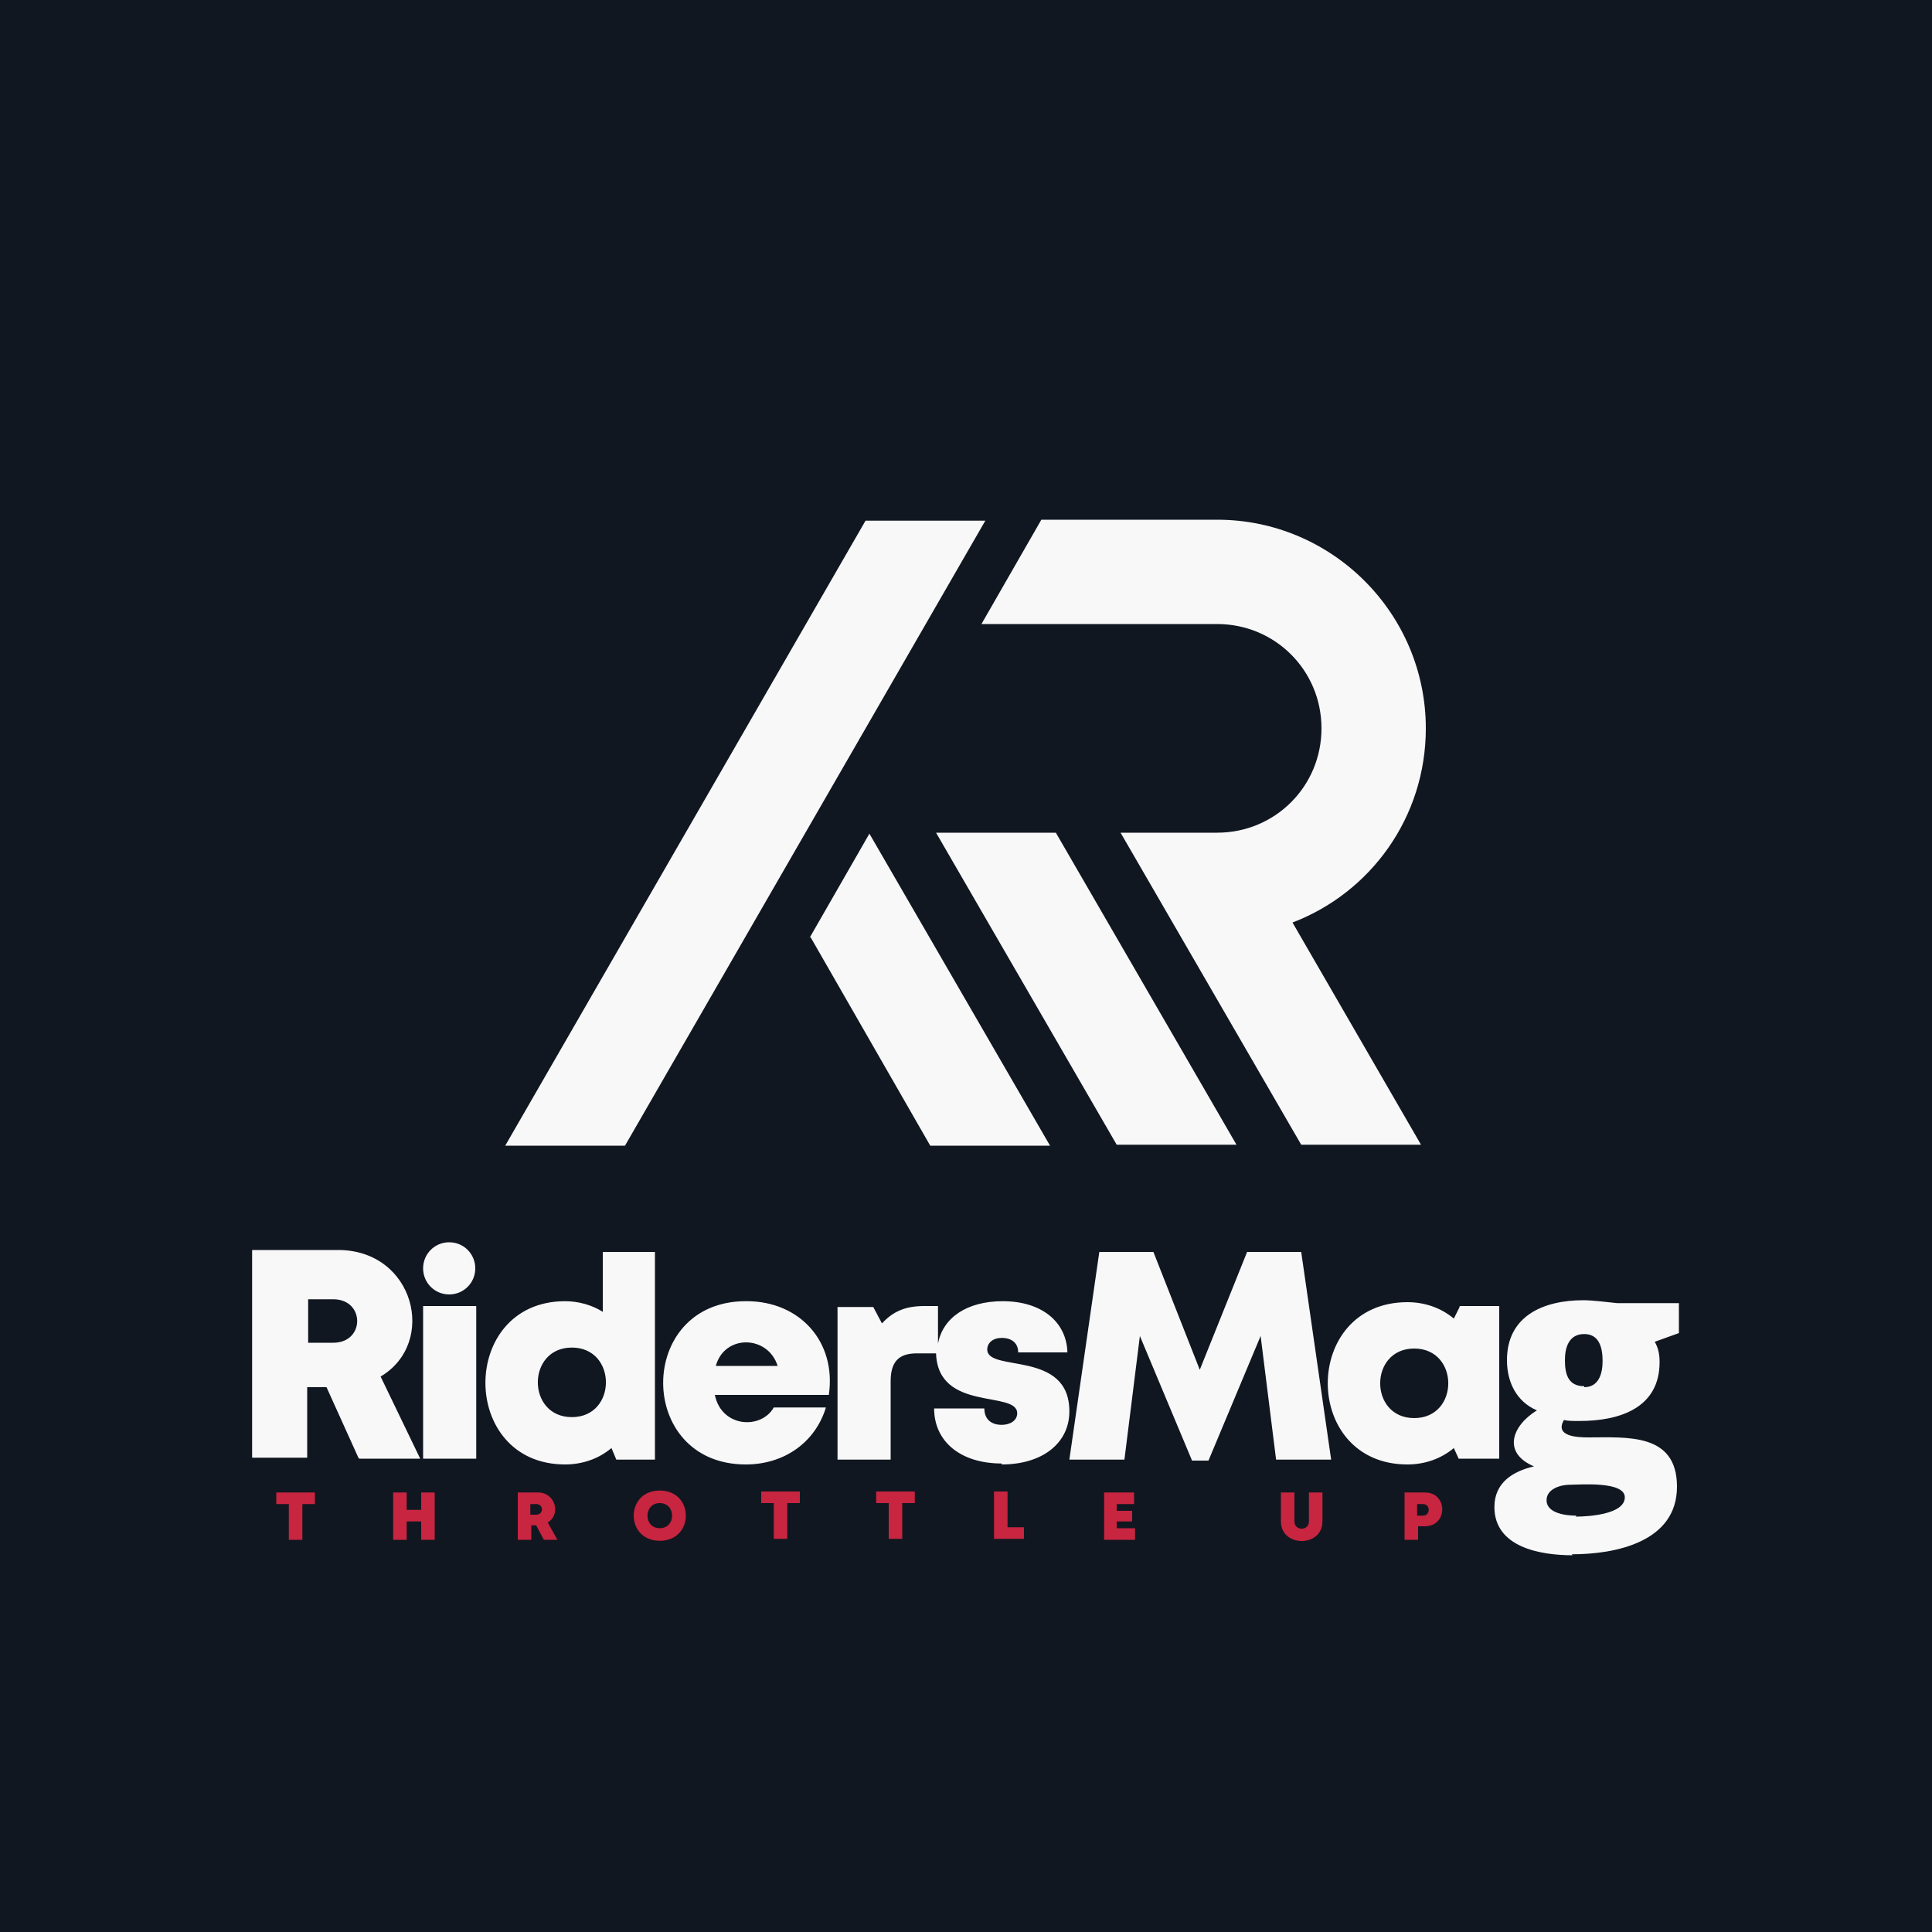
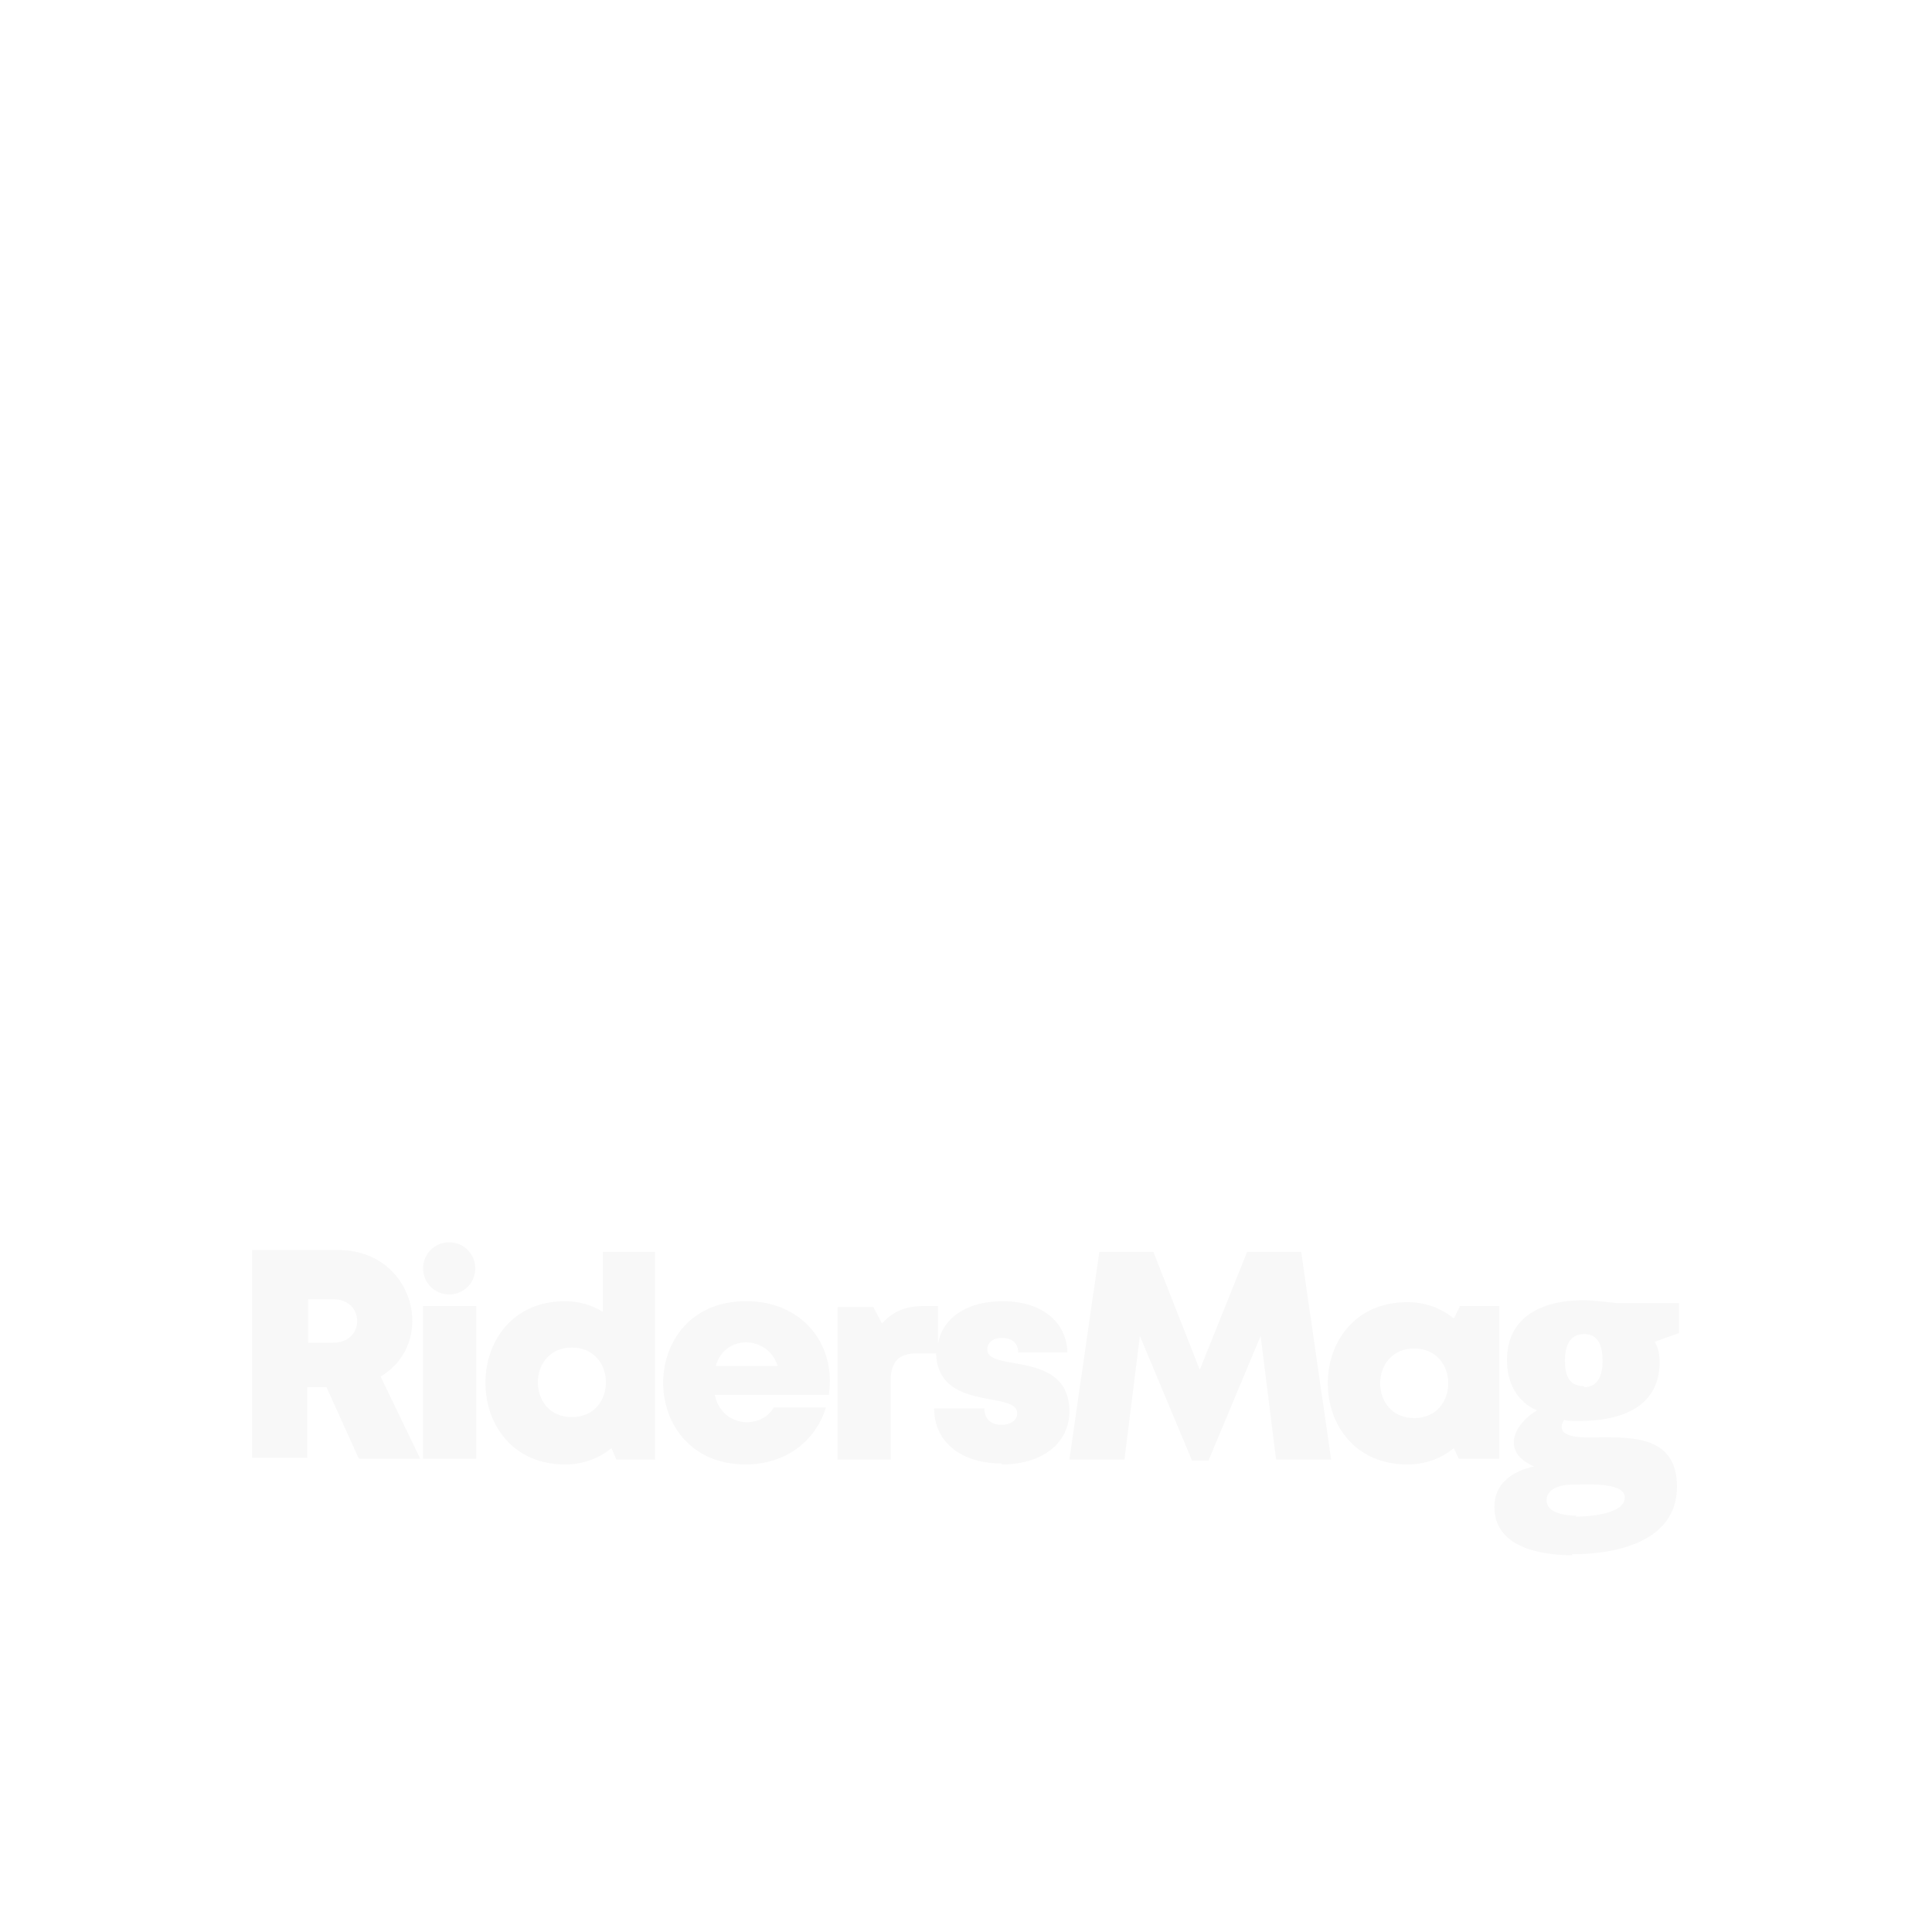
<svg xmlns="http://www.w3.org/2000/svg" xml:space="preserve" width="2000px" height="2000px" version="1.1" style="shape-rendering:geometricPrecision; text-rendering:geometricPrecision; image-rendering:optimizeQuality; fill-rule:evenodd; clip-rule:evenodd" viewBox="0 0 2000 2000">
  <defs>
    <style type="text/css">
   
    .fil0 {fill:#111721}
    .fil2 {fill:#F8F8F8}
    .fil3 {fill:#C72540;fill-rule:nonzero}
    .fil1 {fill:#F8F8F8;fill-rule:nonzero}
   
  </style>
  </defs>
  <g id="Layer_x0020_1">
-     <polygon class="fil0" points="0,-5 2000,-5 2000,2005 0,2005 " />
    <path class="fil1" d="M1511 1353l-6 12c-13,-11 -30,-17 -48,-17 -110,0 -110,168 0,168 18,0 35,-6 48,-17l5 11 42 0 0 -158 -41 0zm-47 115c-47,0 -47,-72 0,-72 47,0 47,72 0,72zm-86 43l-31 -215 -56 0 -49 122 -48 -122 -56 0 -31 215 57 0 16 -128 54 129 17 0 54 -129 16 128 57 0zm-341 5c42,0 70,-22 70,-55 0,-64 -85,-40 -85,-64 0,-7 6,-12 15,-12 10,0 17,5 17,15l51 0c-1,-32 -27,-53 -67,-53 -37,0 -62,17 -67,44l0 -39 -14 0c-19,0 -32,5 -44,18l-9 -17 -37 0 0 158 55 0 0 -81c0,-20 8,-29 27,-29l20 0c2,61 84,38 84,62 0,8 -8,12 -16,12 -10,0 -18,-5 -18,-17l-52 0c0,34 27,57 70,57zm-265 -169c-114,0 -114,169 0,169 40,0 72,-23 83,-59l-54 0c-13,23 -54,21 -61,-13l118 0c8,-55 -30,-97 -85,-97zm33 67l-64 0c9,-33 54,-32 64,0zm-181 -119l0 63c-11,-7 -25,-11 -39,-11 -110,0 -110,169 0,169 18,0 35,-6 48,-17l5 12 40 0 0 -215 -54 0zm-32 172c-47,0 -47,-72 0,-72 47,0 47,72 0,72zm-154 43l55 0 0 -158 -55 0 0 158zm27 -224c15,0 27,12 27,27 0,15 -12,27 -27,27 -15,0 -27,-12 -27,-27 0,-15 12,-27 27,-27zm-93 224l63 0 -41 -85c59,-35 35,-131 -44,-131l-89 0 0 215 57 0 0 -73 20 0 33 73zm-53 -165l26 0c33,0 33,45 0,45l-26 0 0 -45zm1309 265c-33,0 -81,-8 -81,-50 0,-25 19,-37 41,-42 -33,-14 -23,-42 3,-58 -21,-9 -31,-29 -31,-52 0,-46 38,-62 79,-62 10,0 25,2 35,3l64 0 0 31 -25 9c4,7 5,14 5,21 0,48 -42,61 -83,61 -7,0 -12,0 -16,-1 -10,17 14,18 25,18 40,0 92,-5 92,51 0,57 -63,70 -109,70zm3 -40c12,0 51,-2 51,-20 0,-17 -47,-13 -57,-13 -9,0 -24,4 -24,16 0,14 21,16 31,16zm9 -134c15,0 19,-14 19,-27 0,-13 -3,-28 -19,-28 -16,0 -20,14 -20,27 0,14 3,27 20,27z" />
-     <path class="fil2" d="M1347 1185l-187 -323 100 0c60,0 108,-48 108,-108 0,-60 -48,-108 -108,-108l-244 0 62 -108 182 0c119,0 216,97 216,216 0,92 -57,170 -138,201l133 230 -124 0zm-254 -323l-124 0 187 323 124 0 -187 -323zm-254 108l124 216 124 0 -187 -323 -62 108zm-316 216l373 -647 124 0 -373 647 -124 0z" />
-     <path class="fil3" d="M326 1545l-40 0 0 12 13 0 0 37 14 0 0 -37 13 0 0 -12zm110 0l0 18 -15 0 0 -18 -14 0 0 49 14 0 0 -19 15 0 0 19 14 0 0 -49 -14 0zm126 49l15 0 -10 -18c14,-8 8,-31 -10,-31l-21 0 0 49 14 0 0 -15 5 0 8 15zm-13 -37l6 0c8,0 8,11 0,11l-6 0 0 -11zm134 38c36,0 36,-52 0,-52 -36,0 -36,52 0,52zm0 -13c-17,0 -17,-26 0,-26 17,0 17,26 0,26zm145 -38l-40 0 0 12 13 0 0 37 14 0 0 -37 13 0 0 -12zm119 0l-40 0 0 12 13 0 0 37 14 0 0 -37 13 0 0 -12zm96 37l0 -37 -14 0 0 49 31 0 0 -12 -17 0zm113 1l0 -7 16 0 0 -11 -16 0 0 -7 18 0 0 -12 -31 0 0 49 32 0 0 -12 -19 0zm213 -7l0 -30 -14 0 0 30c0,10 -15,10 -15,0l0 -30 -14 0 0 30c0,27 43,27 43,0zm106 -30l-21 0 0 49 14 0 0 -14 7 0c24,0 24,-35 0,-35zm-2 24l-6 0 0 -12 6 0c8,0 8,12 0,12z" />
  </g>
</svg>